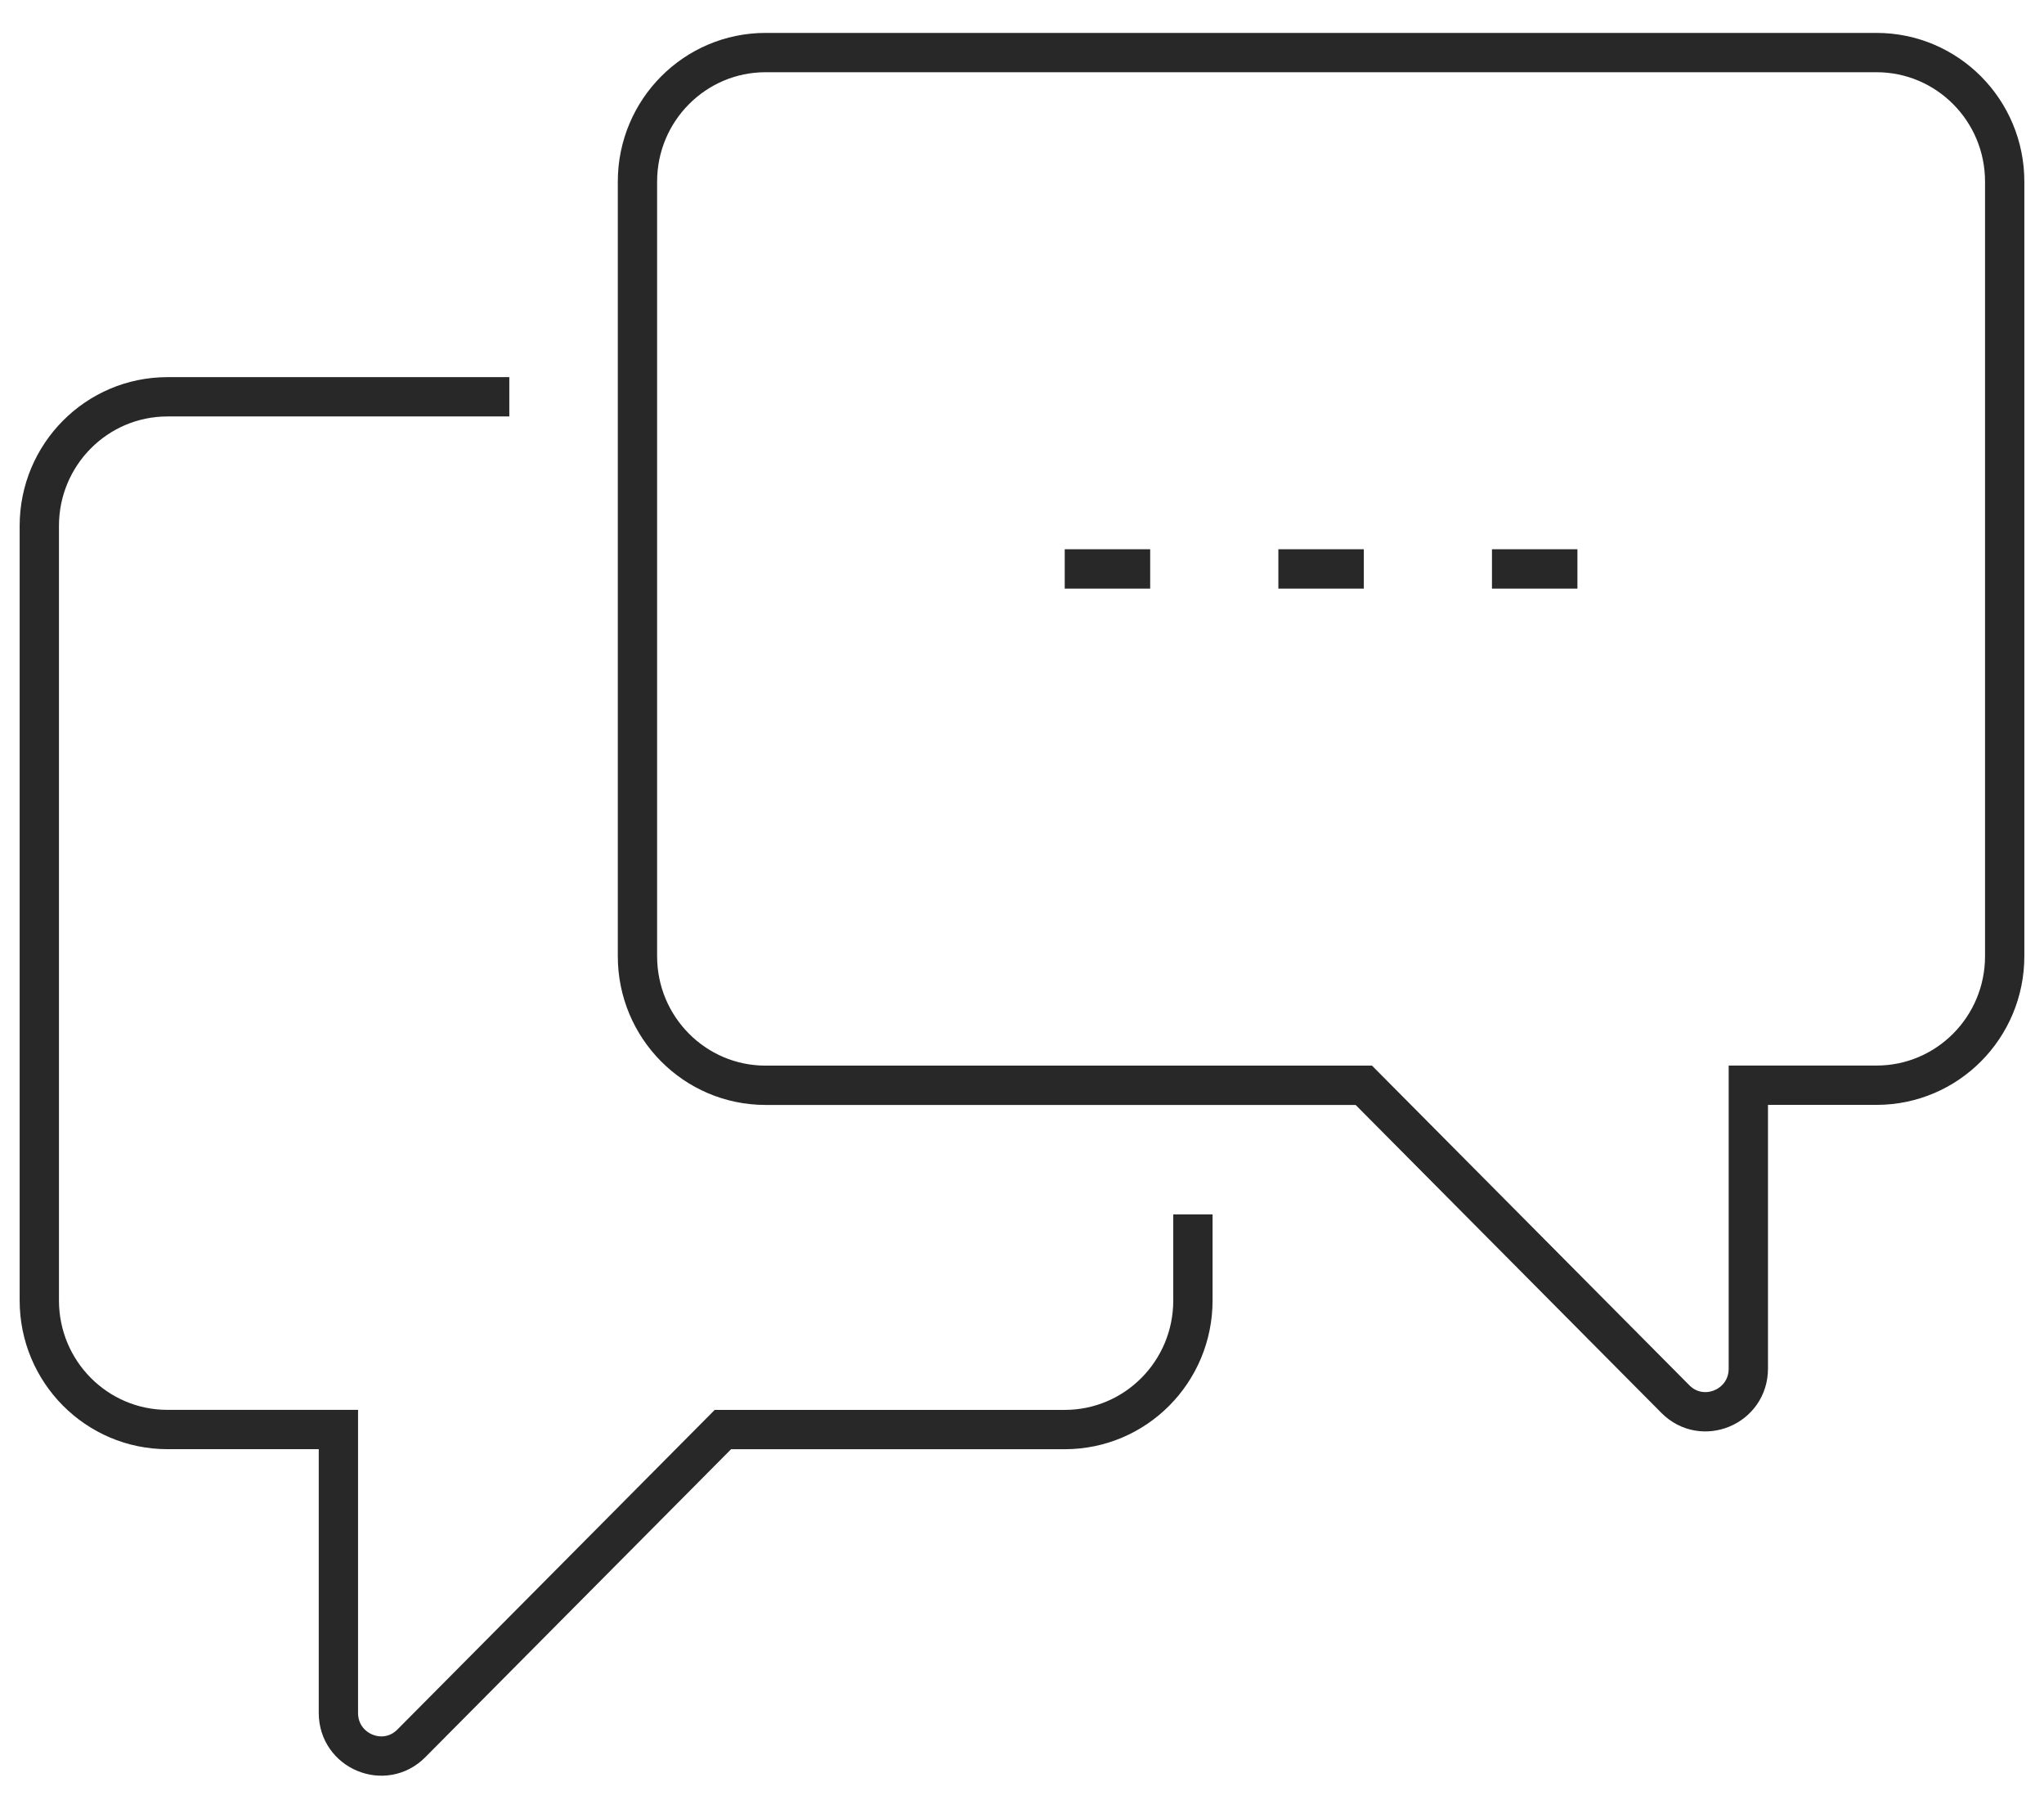
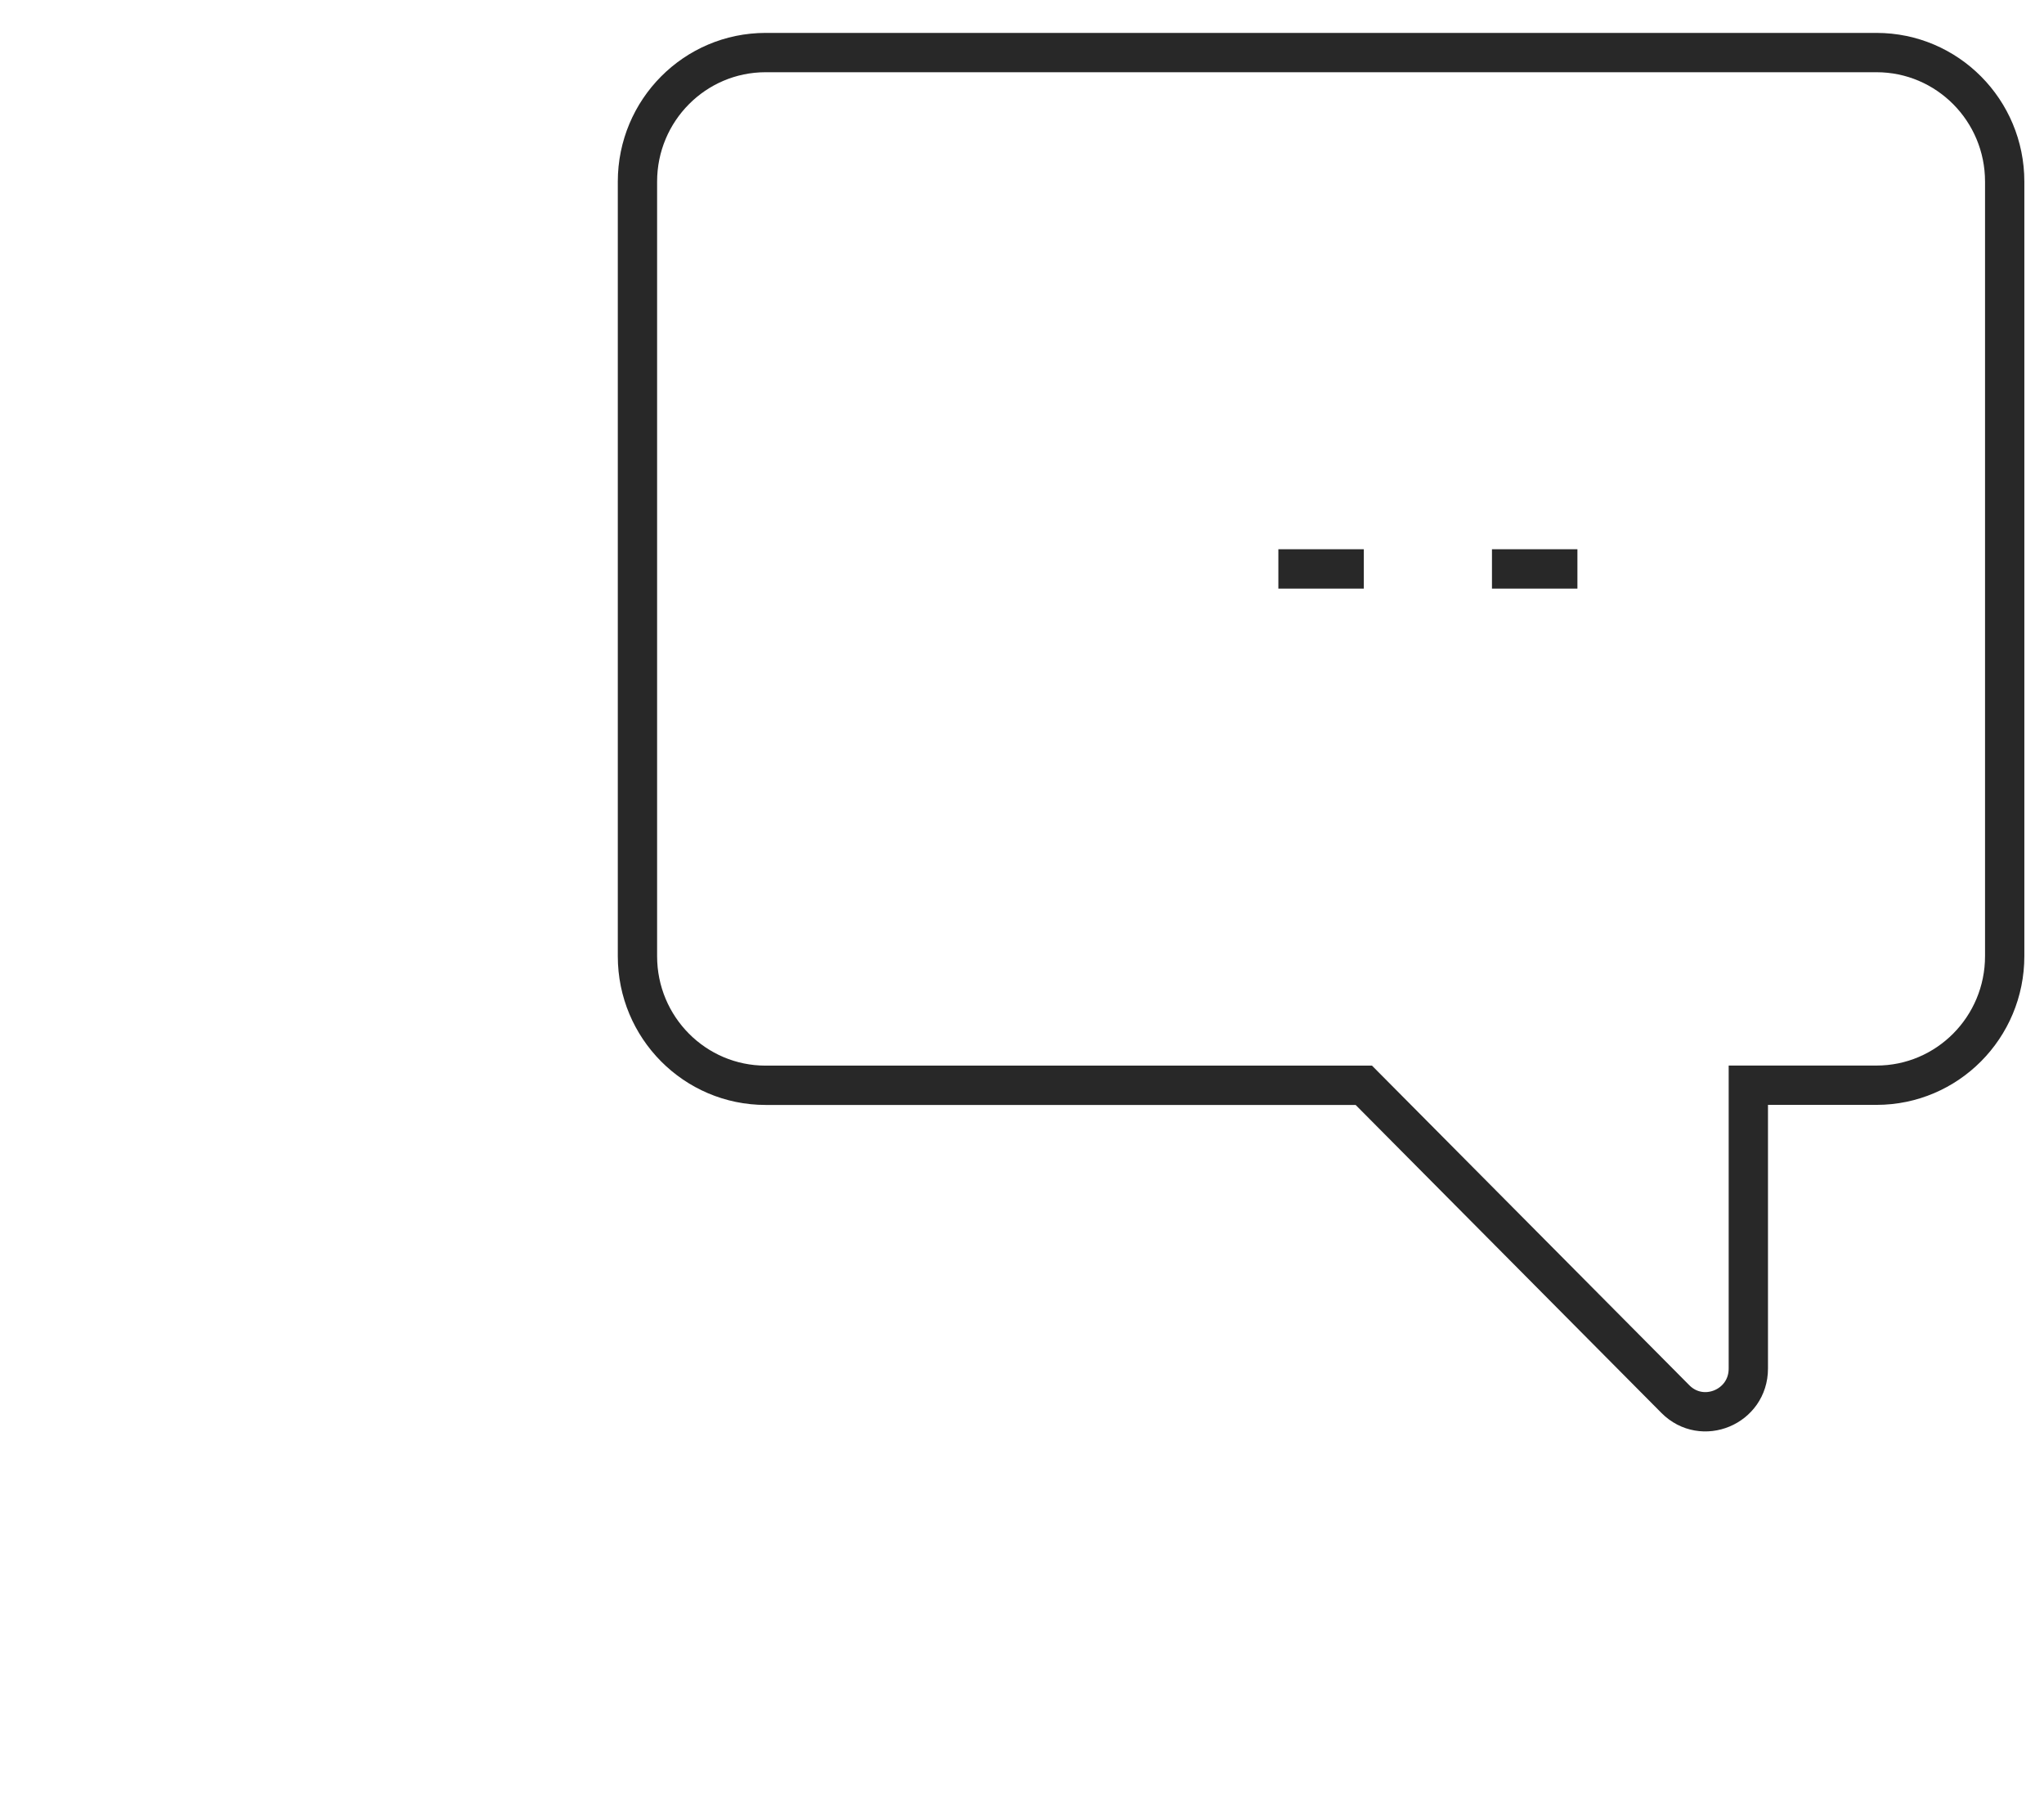
<svg xmlns="http://www.w3.org/2000/svg" width="52" height="46" viewBox="0 0 52 46" fill="none">
  <g id="Group 4604">
    <path id="Vector" d="M19.478 27.603H34.696L42.622 35.584C43.307 36.273 44.478 35.785 44.478 34.809V27.601H47.739C49.541 27.601 51 26.132 51 24.318V4.62C51 2.806 49.541 1.337 47.739 1.337H19.478C17.677 1.337 16.217 2.806 16.217 4.62V24.32C16.217 26.134 17.677 27.603 19.478 27.603Z" stroke="#282828" stroke-miterlimit="10" />
-     <path id="Vector_2" d="M12.957 10.092H4.261C2.459 10.092 1 11.562 1 13.376V33.075C1 34.889 2.459 36.358 4.261 36.358H8.609V43.566C8.609 44.541 9.78 45.03 10.465 44.34L18.391 36.359H27.087C28.889 36.359 30.348 34.89 30.348 33.076V30.887" stroke="#282828" stroke-miterlimit="10" />
-     <path id="Vector_3" d="M27.087 14.47H29.261" stroke="#282828" stroke-linejoin="round" />
    <path id="Vector_4" d="M32.522 14.47H34.696" stroke="#282828" stroke-linejoin="round" />
    <path id="Vector_5" d="M37.956 14.47H40.13" stroke="#282828" stroke-linejoin="round" />
  </g>
</svg>